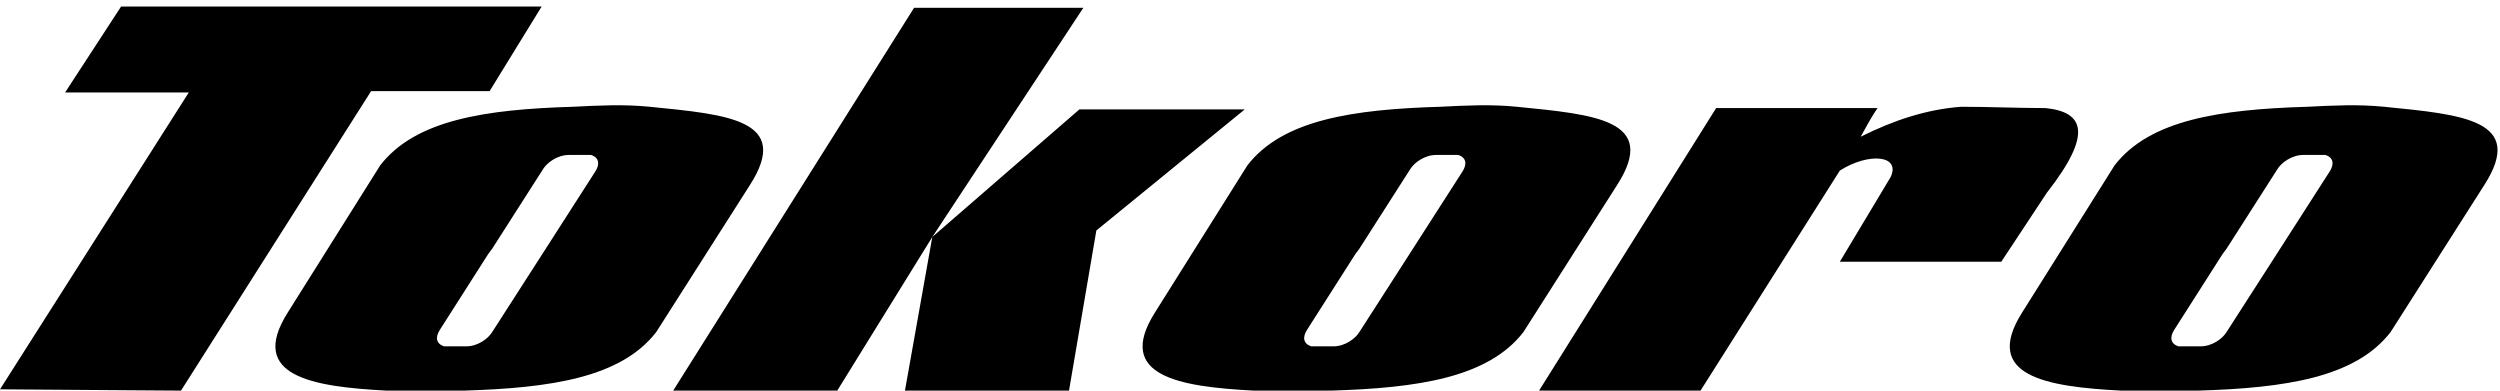
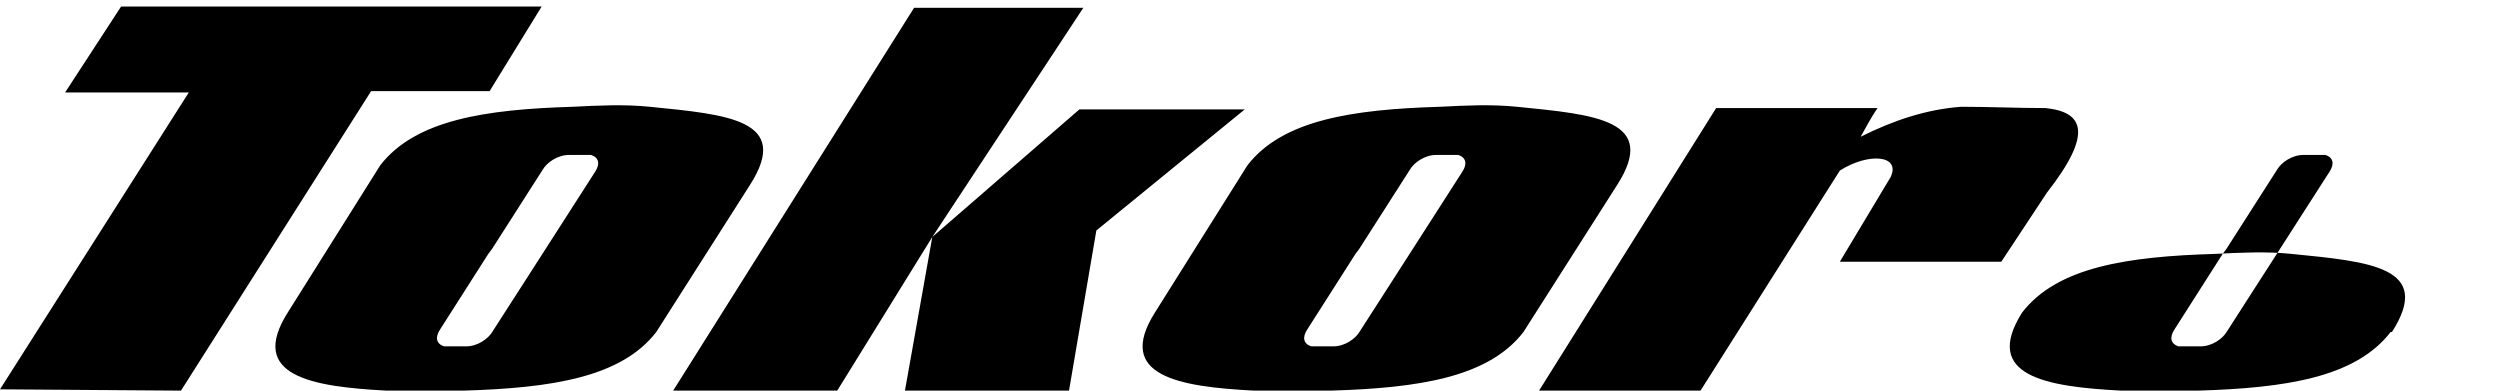
<svg xmlns="http://www.w3.org/2000/svg" version="1.1" id="Layer_1" x="0px" y="0px" viewBox="0 0 192 30" enable-background="new 0 0 192 30" xml:space="preserve">
-   <path fill-rule="evenodd" clip-rule="evenodd" d="M171,19.1l3.9-6.1c0.3-0.5,1.1-1.1,2-1.1c0.9,0,1.1,0,1.7,0  c0.6,0.2,0.7,0.7,0.3,1.3l-4.3,6.7l-3.6,5.6c-0.3,0.5-1.1,1.1-2,1.1c-0.9,0-1.1,0-1.7,0c-0.6-0.2-0.7-0.7-0.3-1.3l3.7-5.8L171,19.1z   M183.6,25.5c-2.7,3.5-8.1,4.3-14.8,4.5c-2,0.1-3.9,0.1-5.9,0c-5.7-0.3-10.7-1.1-7.6-6l7.1-11.3c2.7-3.5,8.1-4.3,14.8-4.5  c2-0.1,3.9-0.2,5.9,0c6,0.6,10.9,1,7.7,6L183.6,25.5z M118.2,30l12.4,0l10.7-16.9c2.2-1.4,4.7-1.2,3.9,0.5l-3.9,6.5l12.4,0l3.5-5.3  c3.6-4.6,2.8-6.2-0.1-6.5c-2.2,0-4.3-0.1-6.5-0.1c-2.6,0.2-5.1,1-7.7,2.3c0.4-0.7,0.8-1.5,1.3-2.2l-12.4,0L118.2,30z M104.4,19.1  l3.9-6.1c0.3-0.5,1.1-1.1,2-1.1c0.9,0,1.1,0,1.7,0c0.6,0.2,0.7,0.7,0.3,1.3l-4.3,6.7l-3.6,5.6c-0.3,0.5-1.1,1.1-2,1.1  c-0.9,0-1.1,0-1.7,0c-0.6-0.2-0.7-0.7-0.3-1.3l3.7-5.8L104.4,19.1z M117,25.5c-2.7,3.5-8.1,4.3-14.8,4.5c-2,0.1-3.9,0.1-5.9,0  c-5.7-0.3-10.7-1.1-7.6-6l7.1-11.3c2.7-3.5,8.1-4.3,14.8-4.5c2-0.1,3.9-0.2,5.9,0c6,0.6,10.9,1,7.7,6L117,25.5z M70.2,0.6l13,0  L71.6,18.2l11.3-9.8l12.7,0l-11.4,9.3L82.1,30H69.5l2.1-11.8L64.3,30H51.7L70.2,0.6z M37.8,19.1l3.9-6.1c0.3-0.5,1.1-1.1,2-1.1  c0.9,0,1.1,0,1.7,0c0.6,0.2,0.7,0.7,0.3,1.3l-4.3,6.7l-3.6,5.6c-0.3,0.5-1.1,1.1-2,1.1c-0.9,0-1.1,0-1.7,0c-0.6-0.2-0.7-0.7-0.3-1.3  l3.7-5.8L37.8,19.1z M50.4,25.5c-2.7,3.5-8.1,4.3-14.8,4.5c-2,0.1-3.9,0.1-5.9,0c-5.7-0.3-10.7-1.1-7.6-6l7.1-11.3  c2.7-3.5,8.1-4.3,14.8-4.5c2-0.1,3.9-0.2,5.9,0c6,0.6,10.9,1,7.7,6L50.4,25.5z M0,29.9L14.5,7.1L5,7.1l4.3-6.6l32.3,0l-4,6.5l-9.1,0  L13.9,30L0,29.9z" />
+   <path fill-rule="evenodd" clip-rule="evenodd" d="M171,19.1l3.9-6.1c0.3-0.5,1.1-1.1,2-1.1c0.9,0,1.1,0,1.7,0  c0.6,0.2,0.7,0.7,0.3,1.3l-4.3,6.7l-3.6,5.6c-0.3,0.5-1.1,1.1-2,1.1c-0.9,0-1.1,0-1.7,0c-0.6-0.2-0.7-0.7-0.3-1.3l3.7-5.8L171,19.1z   M183.6,25.5c-2.7,3.5-8.1,4.3-14.8,4.5c-2,0.1-3.9,0.1-5.9,0c-5.7-0.3-10.7-1.1-7.6-6c2.7-3.5,8.1-4.3,14.8-4.5  c2-0.1,3.9-0.2,5.9,0c6,0.6,10.9,1,7.7,6L183.6,25.5z M118.2,30l12.4,0l10.7-16.9c2.2-1.4,4.7-1.2,3.9,0.5l-3.9,6.5l12.4,0l3.5-5.3  c3.6-4.6,2.8-6.2-0.1-6.5c-2.2,0-4.3-0.1-6.5-0.1c-2.6,0.2-5.1,1-7.7,2.3c0.4-0.7,0.8-1.5,1.3-2.2l-12.4,0L118.2,30z M104.4,19.1  l3.9-6.1c0.3-0.5,1.1-1.1,2-1.1c0.9,0,1.1,0,1.7,0c0.6,0.2,0.7,0.7,0.3,1.3l-4.3,6.7l-3.6,5.6c-0.3,0.5-1.1,1.1-2,1.1  c-0.9,0-1.1,0-1.7,0c-0.6-0.2-0.7-0.7-0.3-1.3l3.7-5.8L104.4,19.1z M117,25.5c-2.7,3.5-8.1,4.3-14.8,4.5c-2,0.1-3.9,0.1-5.9,0  c-5.7-0.3-10.7-1.1-7.6-6l7.1-11.3c2.7-3.5,8.1-4.3,14.8-4.5c2-0.1,3.9-0.2,5.9,0c6,0.6,10.9,1,7.7,6L117,25.5z M70.2,0.6l13,0  L71.6,18.2l11.3-9.8l12.7,0l-11.4,9.3L82.1,30H69.5l2.1-11.8L64.3,30H51.7L70.2,0.6z M37.8,19.1l3.9-6.1c0.3-0.5,1.1-1.1,2-1.1  c0.9,0,1.1,0,1.7,0c0.6,0.2,0.7,0.7,0.3,1.3l-4.3,6.7l-3.6,5.6c-0.3,0.5-1.1,1.1-2,1.1c-0.9,0-1.1,0-1.7,0c-0.6-0.2-0.7-0.7-0.3-1.3  l3.7-5.8L37.8,19.1z M50.4,25.5c-2.7,3.5-8.1,4.3-14.8,4.5c-2,0.1-3.9,0.1-5.9,0c-5.7-0.3-10.7-1.1-7.6-6l7.1-11.3  c2.7-3.5,8.1-4.3,14.8-4.5c2-0.1,3.9-0.2,5.9,0c6,0.6,10.9,1,7.7,6L50.4,25.5z M0,29.9L14.5,7.1L5,7.1l4.3-6.6l32.3,0l-4,6.5l-9.1,0  L13.9,30L0,29.9z" />
</svg>